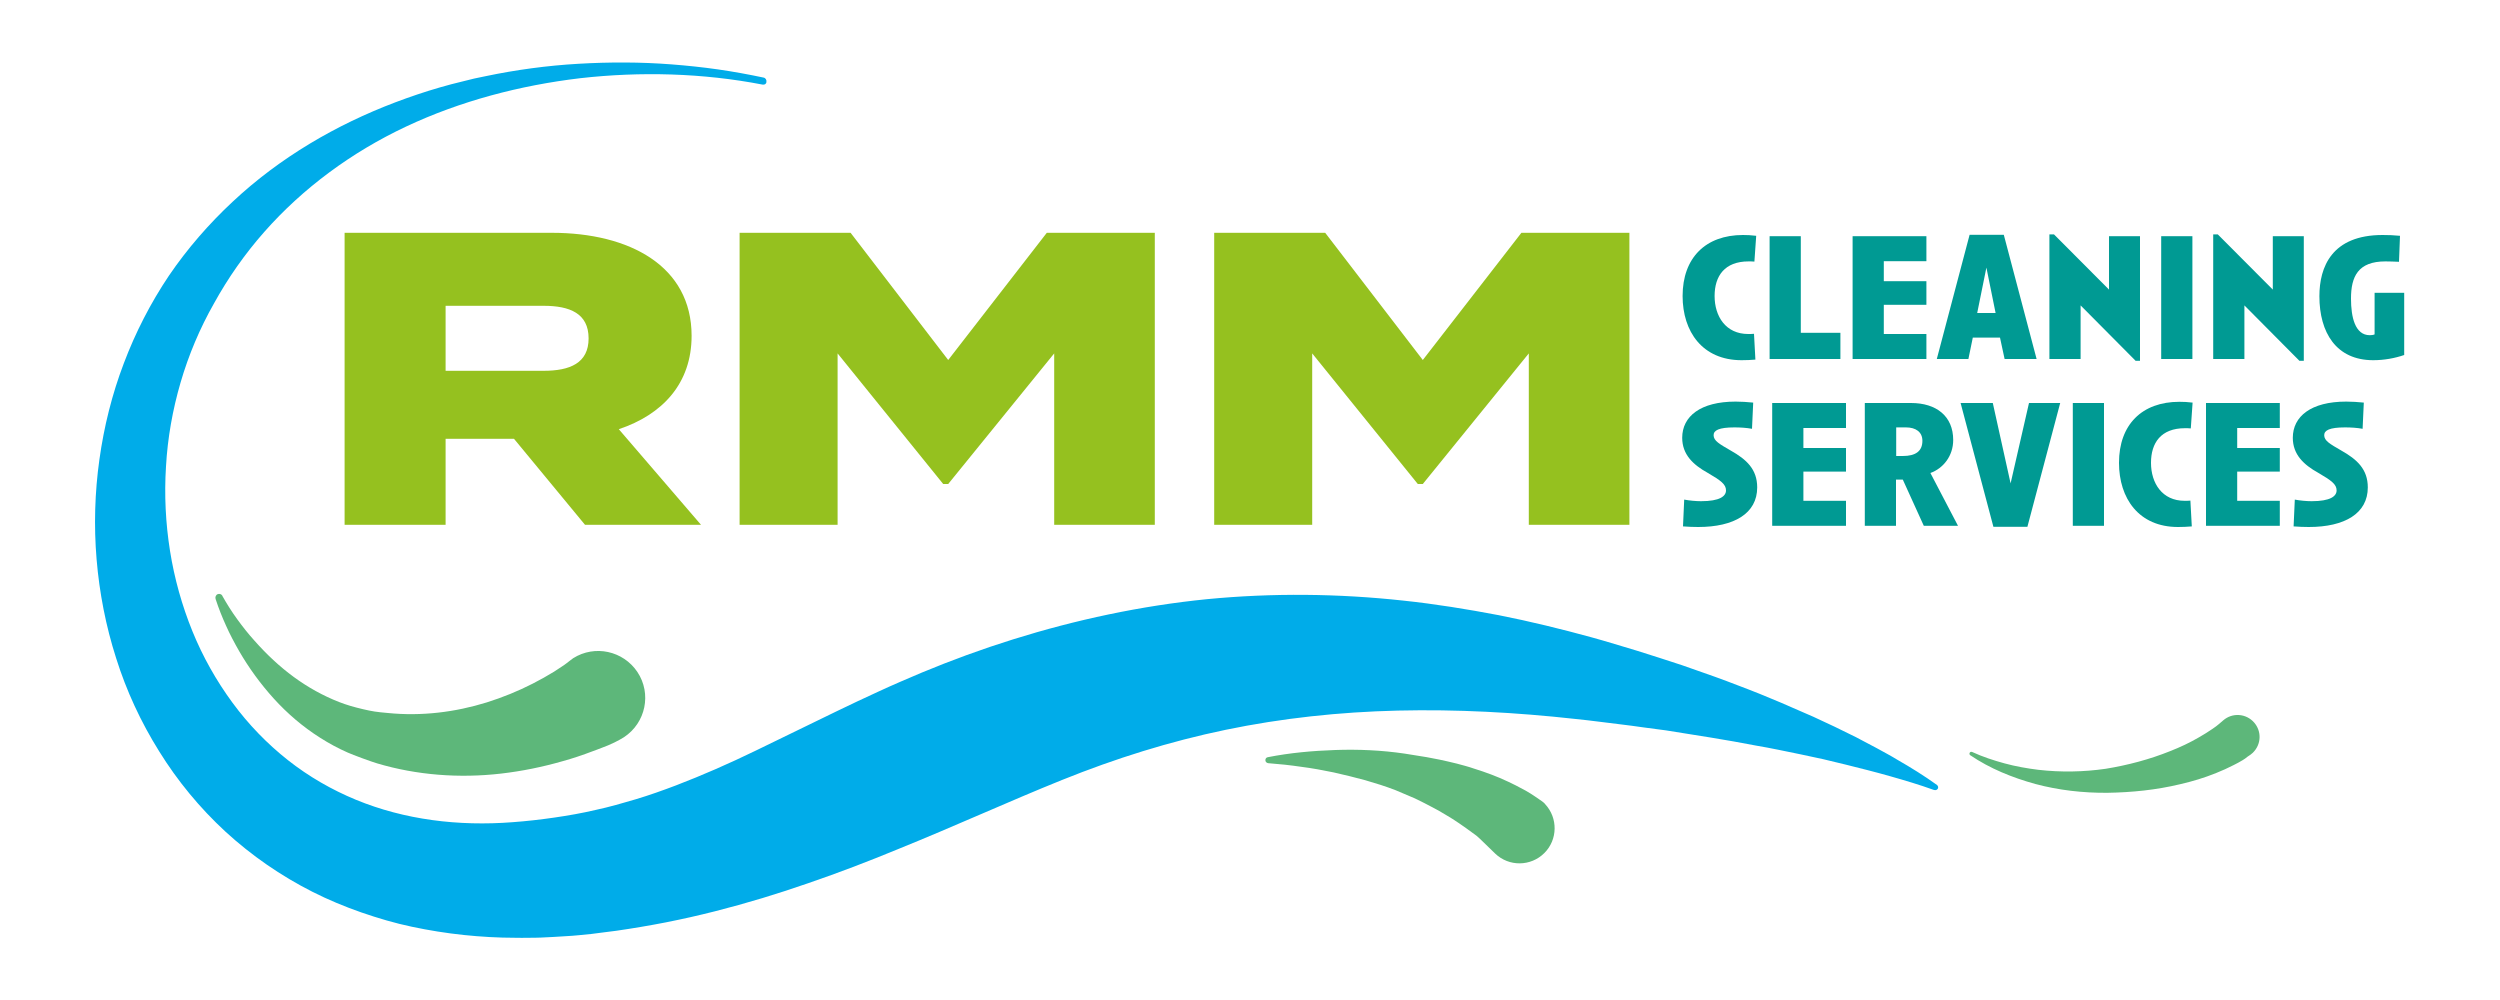
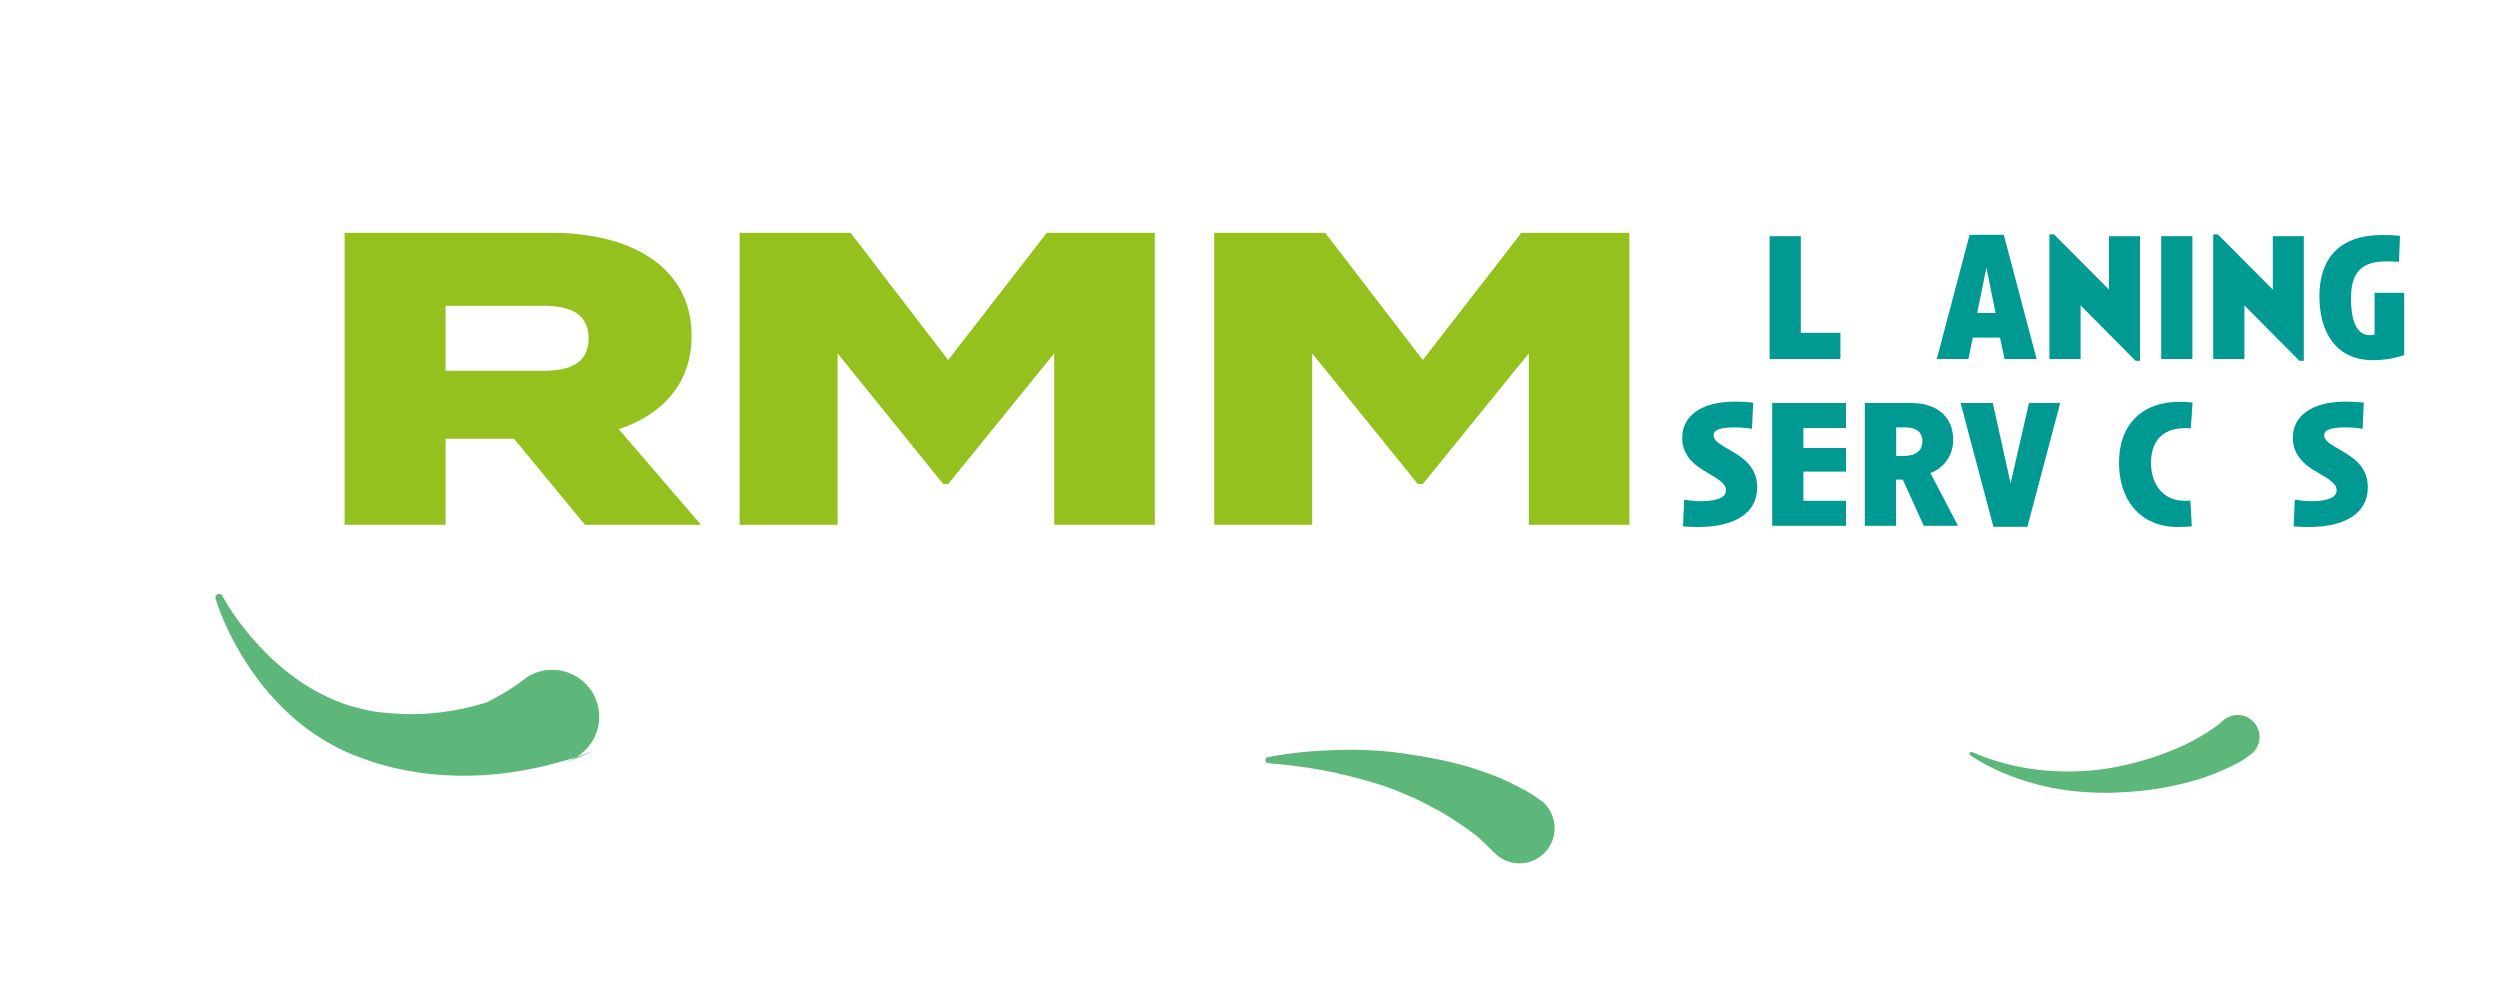
<svg xmlns="http://www.w3.org/2000/svg" version="1.1" x="0px" y="0px" viewBox="0 0 1250 500" style="enable-background:new 0 0 1250 500;" xml:space="preserve">
  <style type="text/css">
	.st0{fill:#00ACE9;}
	.st1{fill:#5DB77A;}
	.st2{fill:#95C11F;}
	.st3{fill:#009A93;}
</style>
  <g id="Background">
    <g>
	</g>
  </g>
  <g id="Layer_1">
    <g>
-       <path class="st0" d="M381.3,42.3c-30-5.8-61-6.6-91.2-3.2c-30.2,3.6-59.9,11.4-87.1,24.2c-27.2,12.8-51.6,30.8-70.9,52.7    C122.4,127,114,139,107,151.7c-7.1,12.5-12.7,25.8-16.7,39.5c-4,13.7-6.5,27.8-7.3,42c-0.9,14.2-0.2,28.4,2,42.2    c2.2,13.9,6,27.4,11.2,40.2c5.2,12.8,12,24.8,20,35.7c8,10.9,17.4,20.6,27.8,28.8c10.4,8.2,21.9,14.8,34,19.8    c24.3,10,51.2,13.3,78.3,11.2c6.9-0.5,13.9-1.3,20.8-2.3c6.9-1,13.8-2.2,20.6-3.8c3.4-0.7,6.8-1.6,10.2-2.5    c3.4-1,6.8-1.9,10.1-2.9c6.7-2,13.4-4.4,20-6.9c13.3-5.1,26.5-10.9,39.7-17.3l40.5-19.7c6.9-3.4,13.9-6.6,21-9.9    c7.1-3.3,14.4-6.4,21.7-9.5c14.7-6.1,29.9-11.7,45.6-16.6c31.3-9.8,64-16.8,96.9-20.1c33-3.2,66-2.8,98.2,0.7    c16.1,1.7,32,4.3,47.8,7.3c15.7,3.1,31.2,6.9,46.5,11.1c3.8,1,7.6,2.2,11.4,3.3l11.3,3.4c7.5,2.3,15,4.8,22.4,7.2l11.1,3.9    c3.7,1.3,7.4,2.6,11.1,4l11,4.2c3.7,1.4,7.3,2.9,10.9,4.4c3.6,1.5,7.3,3,10.8,4.6c3.6,1.6,7.2,3.1,10.8,4.7l10.7,5l10.6,5.2    l10.4,5.5c3.4,1.9,6.9,3.7,10.3,5.8c6.8,3.9,13.4,8,19.8,12.6c0.6,0.5,0.8,1.4,0.3,2c-0.4,0.5-1.1,0.7-1.7,0.5l-0.1,0    c-7.2-2.6-14.6-4.8-22-6.9c-3.7-1.1-7.4-2-11.1-3l-11.1-2.8l-11.2-2.7l-11.2-2.4c-3.7-0.8-7.5-1.5-11.2-2.3l-5.6-1.1l-5.6-1    c-14.9-2.9-30-5.2-45-7.6l-11.3-1.5c-3.8-0.5-7.5-1.1-11.3-1.5l-11.3-1.4c-3.8-0.5-7.5-0.9-11.3-1.3c-29.8-3.3-59.6-4.9-88.9-4.2    c-29.3,0.7-58,3.8-86,9.6c-28,5.8-55.1,14.3-81.9,25.1c-26.8,10.8-53.6,23.1-82.3,34.7c-14.3,5.9-29.1,11.6-44.3,16.8    c-15.2,5.3-30.9,10.1-47.1,14.2c-4,1-8.1,2-12.1,2.9c-4.1,0.9-8.2,1.8-12.3,2.6c-8.2,1.6-16.5,3-24.8,4.2c-4.2,0.6-8.4,1-12.5,1.6    c-4.2,0.4-8.4,0.9-12.6,1.1c-4.2,0.3-8.4,0.5-12.6,0.7c-2.1,0.1-4.2,0.1-6.3,0.1c-2.1,0-4.2,0.1-6.4,0c-8.6,0-17.3-0.5-25.9-1.4    c-8.6-0.9-17.3-2.3-25.8-4.1c-8.6-1.8-17-4.3-25.4-7.2c-8.3-2.9-16.5-6.3-24.4-10.3c-15.8-8-30.4-18.1-43.4-30    c-12.9-11.9-24.1-25.5-33.2-40.2c-9.2-14.7-16.4-30.3-21.5-46.5c-5.2-16.2-8.4-32.8-9.8-49.5c-1.4-16.7-0.9-33.5,1.4-49.9    c2.3-16.5,6.3-32.6,12.2-48.1c5.8-15.4,13.4-30.2,22.6-43.9c9.2-13.5,20-25.9,31.8-36.9c23.7-22.2,51.8-38.5,81.3-49.7    c7.4-2.8,14.8-5.3,22.4-7.5c3.8-1.1,7.6-2.1,11.4-3c3.8-1,7.6-1.9,11.4-2.6c15.3-3.2,30.8-5.3,46.4-6.2    c15.5-0.9,31.1-0.9,46.6,0.3c7.7,0.6,15.4,1.4,23.1,2.5c7.7,1.1,15.3,2.5,22.9,4.1c1,0.2,1.6,1.2,1.4,2.2    C383.2,41.9,382.3,42.5,381.3,42.3L381.3,42.3z" />
-       <path class="st1" d="M296.4,375.6c-5,1.9-10,3.6-15.1,5c-10.1,2.9-20.4,5-30.8,6.2c-20.8,2.4-42.1,0.8-61.9-5.1    c-2.5-0.7-12.3-4.3-14.7-5.4c-4.8-2.1-9.4-4.6-13.8-7.4c-8.7-5.5-16.5-12.2-23.2-19.6c-6.7-7.4-12.5-15.4-17.3-23.7    c-2.4-4.2-4.7-8.5-6.6-12.8c-2-4.4-3.7-8.7-5.2-13.3c-0.3-0.9,0.1-2,1-2.4c0.9-0.4,2,0,2.4,0.8l0,0.1c2.2,3.9,4.7,7.9,7.4,11.6    c2.7,3.7,5.5,7.3,8.6,10.7c6,6.8,12.6,13,19.7,18.2c7.1,5.2,14.7,9.4,22.6,12.5c3.9,1.5,7.3,2.5,12,3.6c4.7,1.1,6.7,1.4,12.4,1.9    c16.9,1.7,33.7-0.4,49.5-5.3c7.9-2.5,15.6-5.6,23-9.4c3.7-1.9,7.3-3.9,10.7-6c1.7-1.1,3.4-2.2,5-3.3c1.8-1.3,1.9-1.4,2.5-1.9    c0.3-0.2,1.7-1.3,2-1.5c10.8-6.8,25-3.7,32.1,6.9c7.2,10.8,4.2,25.4-6.7,32.6c0,0-3.4,2.2-8,4.1    C299.5,374.5,296.4,375.6,296.4,375.6z" />
+       <path class="st1" d="M296.4,375.6c-5,1.9-10,3.6-15.1,5c-10.1,2.9-20.4,5-30.8,6.2c-20.8,2.4-42.1,0.8-61.9-5.1    c-2.5-0.7-12.3-4.3-14.7-5.4c-4.8-2.1-9.4-4.6-13.8-7.4c-8.7-5.5-16.5-12.2-23.2-19.6c-6.7-7.4-12.5-15.4-17.3-23.7    c-2.4-4.2-4.7-8.5-6.6-12.8c-2-4.4-3.7-8.7-5.2-13.3c-0.3-0.9,0.1-2,1-2.4c0.9-0.4,2,0,2.4,0.8l0,0.1c2.2,3.9,4.7,7.9,7.4,11.6    c2.7,3.7,5.5,7.3,8.6,10.7c6,6.8,12.6,13,19.7,18.2c7.1,5.2,14.7,9.4,22.6,12.5c3.9,1.5,7.3,2.5,12,3.6c4.7,1.1,6.7,1.4,12.4,1.9    c16.9,1.7,33.7-0.4,49.5-5.3c3.7-1.9,7.3-3.9,10.7-6c1.7-1.1,3.4-2.2,5-3.3c1.8-1.3,1.9-1.4,2.5-1.9    c0.3-0.2,1.7-1.3,2-1.5c10.8-6.8,25-3.7,32.1,6.9c7.2,10.8,4.2,25.4-6.7,32.6c0,0-3.4,2.2-8,4.1    C299.5,374.5,296.4,375.6,296.4,375.6z" />
      <path class="st1" d="M633.9,378.6c11.1-2.2,22.4-3.2,33.8-3.6c11.4-0.4,23,0.1,34.6,1.8l8.7,1.4c2.9,0.4,5.8,1.1,8.7,1.6    c2.9,0.6,5.8,1.3,8.7,2c2.9,0.8,5.8,1.5,8.6,2.5c5.8,1.8,11.5,3.9,17.2,6.6c2.5,1.2,4.4,2.1,8.6,4.4c3.4,1.9,6.8,4.4,8,5.2    c0.3,0.2,0.5,0.4,0.8,0.6l0,0c0.4,0.3,0.7,0.6,1,1c6.4,6.9,6.3,17.7-0.4,24.4c-6.8,6.8-17.7,6.9-24.6,0.3    c-4.1-3.9-7.4-7.3-9.3-8.9c-2-1.5-8-5.9-12.3-8.6c-2.2-1.4-4.4-2.6-6.7-4c-2.3-1.2-4.6-2.5-7-3.7c-2.4-1.2-4.7-2.4-7.2-3.4    c0,0-6.1-2.6-7.3-3.1c-4.9-1.9-10-3.5-15.2-5c-5.2-1.4-10.4-2.7-15.8-3.9c-5.3-1.1-10.7-2.1-16.2-2.8c-5.4-0.8-11-1.4-16.4-1.8    l-0.1,0c-0.8-0.1-1.5-0.8-1.4-1.6C632.7,379.3,633.2,378.7,633.9,378.6z" />
      <path class="st1" d="M1121.3,380.1c-1.4,0.8-2.9,1.7-4.4,2.4c-2.9,1.5-5.8,2.8-8.8,4c-5.9,2.4-11.9,4.2-18,5.6    c-12.1,2.9-24.2,4.1-36.4,4.3c-12.2,0.1-24.4-1.3-36-4.4c-11.6-3.2-22.7-7.7-32.6-14.4c-0.4-0.3-0.5-0.8-0.2-1.3    c0.3-0.4,0.7-0.5,1.1-0.3l0.1,0c5.2,2.4,10.7,4.2,16.2,5.7c5.5,1.5,11.2,2.5,16.8,3.2c11.3,1.3,22.6,1.1,33.7-0.5    c11.1-1.8,22-4.7,32.2-8.8c5.1-2,10-4.3,14.6-7c2.3-1.3,4.5-2.7,6.7-4.2c1-0.7,2.6-1.8,3.2-2.4c0.6-0.5,2.1-1.8,2.1-1.8    c4.6-4,11.5-3.5,15.5,1.1c3.8,4.4,3.6,10.9-0.7,15.1c-0.6,0.6-1.6,1.3-2.7,2C1122.7,379.2,1122.6,379.3,1121.3,380.1z" />
      <g>
        <g>
          <path class="st2" d="M345.8,167.9c0-34.8-30.9-51.5-69.9-51.5H172.3v146h50.5v-43H257l35.5,43h58l-41.1-47.8      C331.2,207.3,345.8,191.8,345.8,167.9z M271.8,185.4h-49v-32.5h49c13.1,0,22.5,3.8,22.5,16.3      C294.3,181.6,284.9,185.4,271.8,185.4z M474.1,180l-48.8-63.6h-55.5v146h49v-85.7l52.8,65.3h2.5l53-65.3v85.7h50.3v-146h-54      L474.1,180z M711.4,180l-48.8-63.6h-55.5v146h49v-85.7l52.8,65.3h2.5l53-65.3v85.7h50.3v-146h-54L711.4,180z" />
          <g>
            <g>
-               <path class="st3" d="M870.8,180.1c-19.6,0-29.5-14.3-29.5-32.1c0-19.1,11.5-30.5,30.2-30.5c2.1,0,4.2,0.1,6.6,0.4l-0.9,12.9        c-1-0.1-2.1-0.1-2.9-0.1c-12,0-17,7.3-17,17.3c0,10.2,5.6,19,16.8,19c1,0,1.9,0,2.9-0.1l0.7,12.9        C875.5,180,873.1,180.1,870.8,180.1z" />
              <path class="st3" d="M884.8,179.5v-61.4h15.6v48.3h19.8v13.1H884.8z" />
-               <path class="st3" d="M926.3,179.5v-61.4h36.9v12.5h-21.3v10h21.3v11.8h-21.3V167h21.3v12.5H926.3z" />
              <path class="st3" d="M1002.3,179.5l-2.3-10.7h-13.6l-2.2,10.7h-15.8l16.4-62.1h17.1l16.4,62.1H1002.3z M993.2,133.8l-4.6,22.7        h9.2L993.2,133.8z" />
              <path class="st3" d="M1070,180.4h-2.2l-27.5-27.7v26.8h-15.6v-62.3h2.3l27.5,27.6v-26.7h15.5V180.4z" />
              <path class="st3" d="M1080.6,179.5v-61.4h15.6v61.4H1080.6z" />
              <path class="st3" d="M1151.9,180.4h-2.2l-27.5-27.7v26.8h-15.6v-62.3h2.3l27.5,27.6v-26.7h15.5V180.4z" />
              <path class="st3" d="M1186.6,180.1c-18.5,0-26.9-13.8-26.9-32c0-14.6,6.2-30.6,31.6-30.6c2.9,0,5.8,0.1,8.7,0.4l-0.5,13        c-2.4-0.1-4.7-0.2-6.8-0.2c-13.7,0-17.2,7.6-17.2,18.6c0,9.2,2,18.3,9.4,18.3c0.8,0,1.7-0.1,2.4-0.4v-20.8h14.8v31.1        C1197.5,179.1,1192.1,180.1,1186.6,180.1z" />
              <path class="st3" d="M849.1,263.5c-2.5,0-4.9-0.1-7.6-0.3l0.6-13.4c2.6,0.5,5.9,0.8,8.4,0.8c9.4,0,12.5-2.5,12.5-5.4        c0-3-2.5-4.9-9.2-8.8c-7.2-4-12.7-9.1-12.7-17.5c0-10.7,9.1-18.1,26.7-18.1c2.9,0,5.8,0.2,8.8,0.5l-0.6,13.1        c-2.7-0.5-5.8-0.7-8.8-0.7c-7.8,0-10.4,1.5-10.4,3.9c0,2.8,2.9,4.4,8.6,7.7c7.8,4.4,13.2,9.3,13.2,18.4        C878.6,256.7,867.1,263.5,849.1,263.5z" />
              <path class="st3" d="M886.1,262.9v-61.4H923V214h-21.3v10H923v11.8h-21.3v14.6H923v12.5H886.1z" />
              <path class="st3" d="M961.9,262.9l-10.5-23.1h-3.4v23.1h-15.6v-61.4h23.1c12.7,0,21.1,6.6,21.1,18.5c0,8-5,14.2-11.4,16.5        l13.8,26.4H961.9z M953,213.7h-4.9V228h3.3c6.4,0,9.8-2.4,9.8-7.6C961.2,216,957.9,213.7,953,213.7z" />
              <path class="st3" d="M1013.7,263.4h-17l-16.4-61.9h16.1l8.9,40.2l9.2-40.2h15.6L1013.7,263.4z" />
-               <path class="st3" d="M1036.4,262.9v-61.4h15.6v61.4H1036.4z" />
              <path class="st3" d="M1089,263.5c-19.6,0-29.5-14.3-29.5-32.1c0-19.1,11.5-30.5,30.2-30.5c2.1,0,4.2,0.1,6.6,0.4l-0.9,12.9        c-1-0.1-2.1-0.1-2.9-0.1c-12,0-17,7.3-17,17.3c0,10.2,5.6,19,16.8,19c1,0,1.9,0,2.9-0.1l0.7,12.9        C1093.7,263.4,1091.3,263.5,1089,263.5z" />
-               <path class="st3" d="M1103,262.9v-61.4h36.9V214h-21.3v10h21.3v11.8h-21.3v14.6h21.3v12.5H1103z" />
              <path class="st3" d="M1154.4,263.5c-2.5,0-4.9-0.1-7.6-0.3l0.6-13.4c2.6,0.5,5.9,0.8,8.4,0.8c9.4,0,12.5-2.5,12.5-5.4        c0-3-2.5-4.9-9.2-8.8c-7.2-4-12.7-9.1-12.7-17.5c0-10.7,9.1-18.1,26.7-18.1c2.9,0,5.8,0.2,8.8,0.5l-0.6,13.1        c-2.7-0.5-5.8-0.7-8.8-0.7c-7.8,0-10.4,1.5-10.4,3.9c0,2.8,2.9,4.4,8.6,7.7c7.8,4.4,13.2,9.3,13.2,18.4        C1183.9,256.7,1172.4,263.5,1154.4,263.5z" />
            </g>
          </g>
        </g>
      </g>
    </g>
  </g>
</svg>